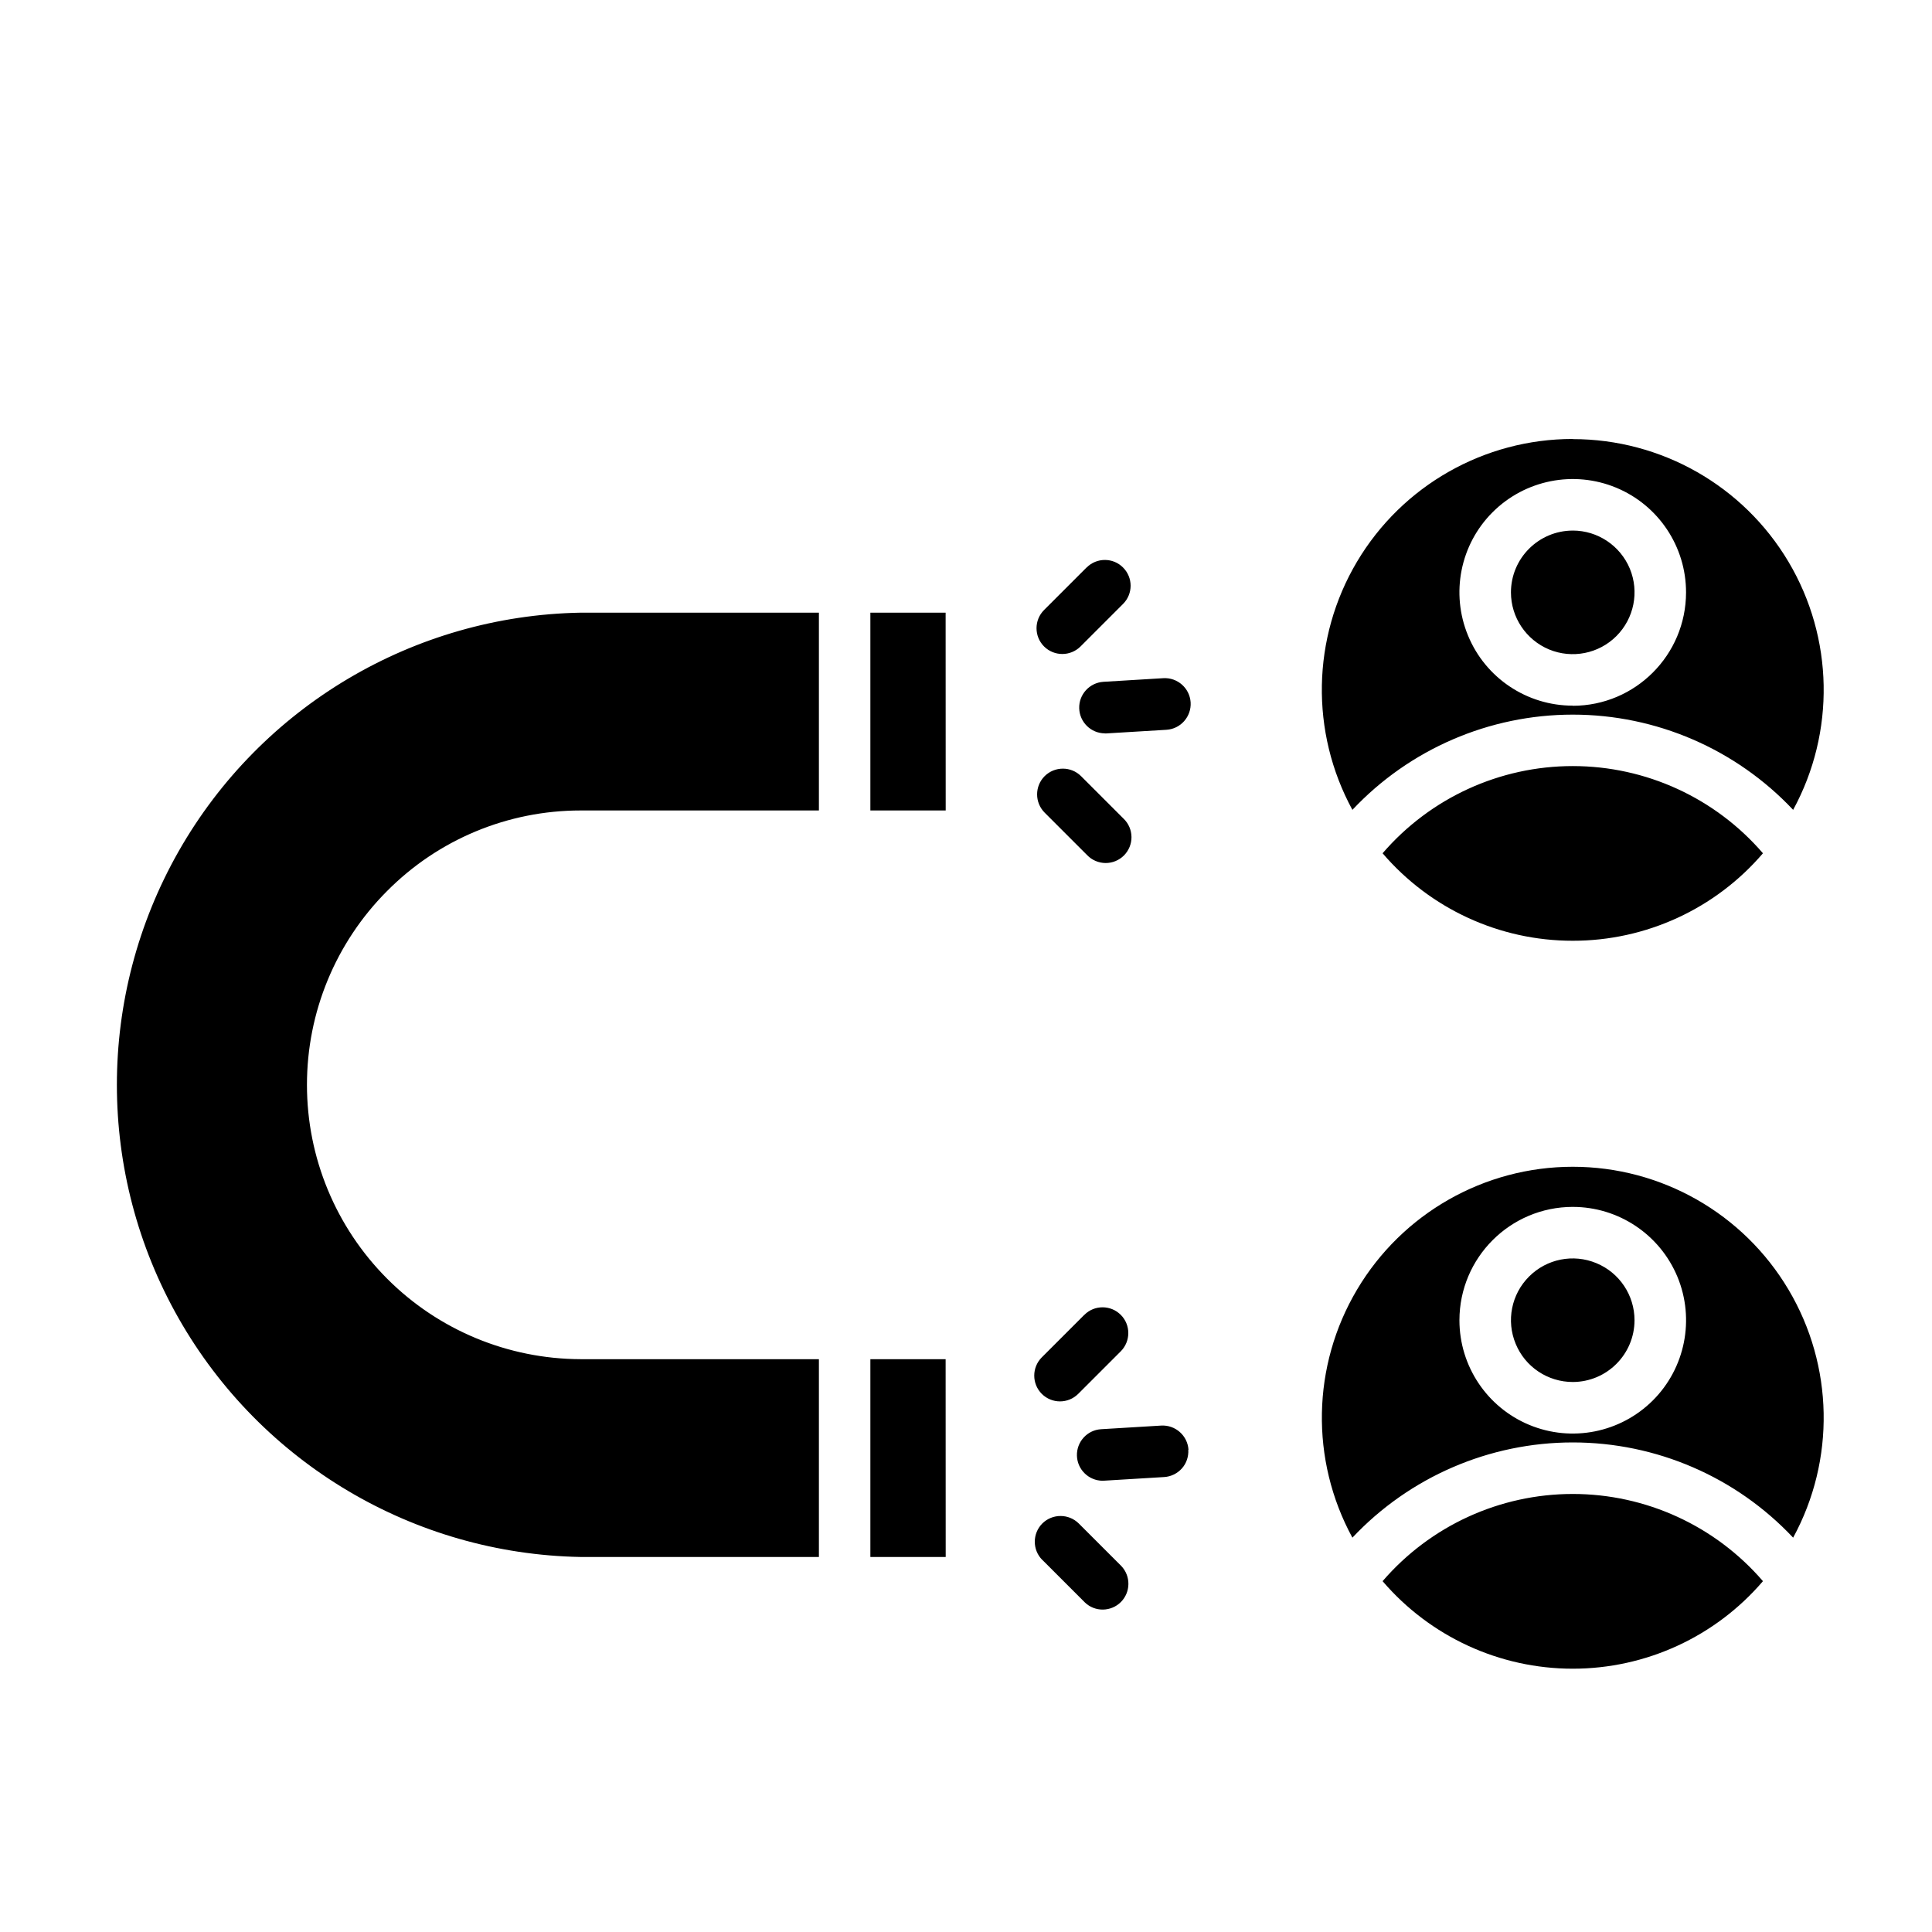
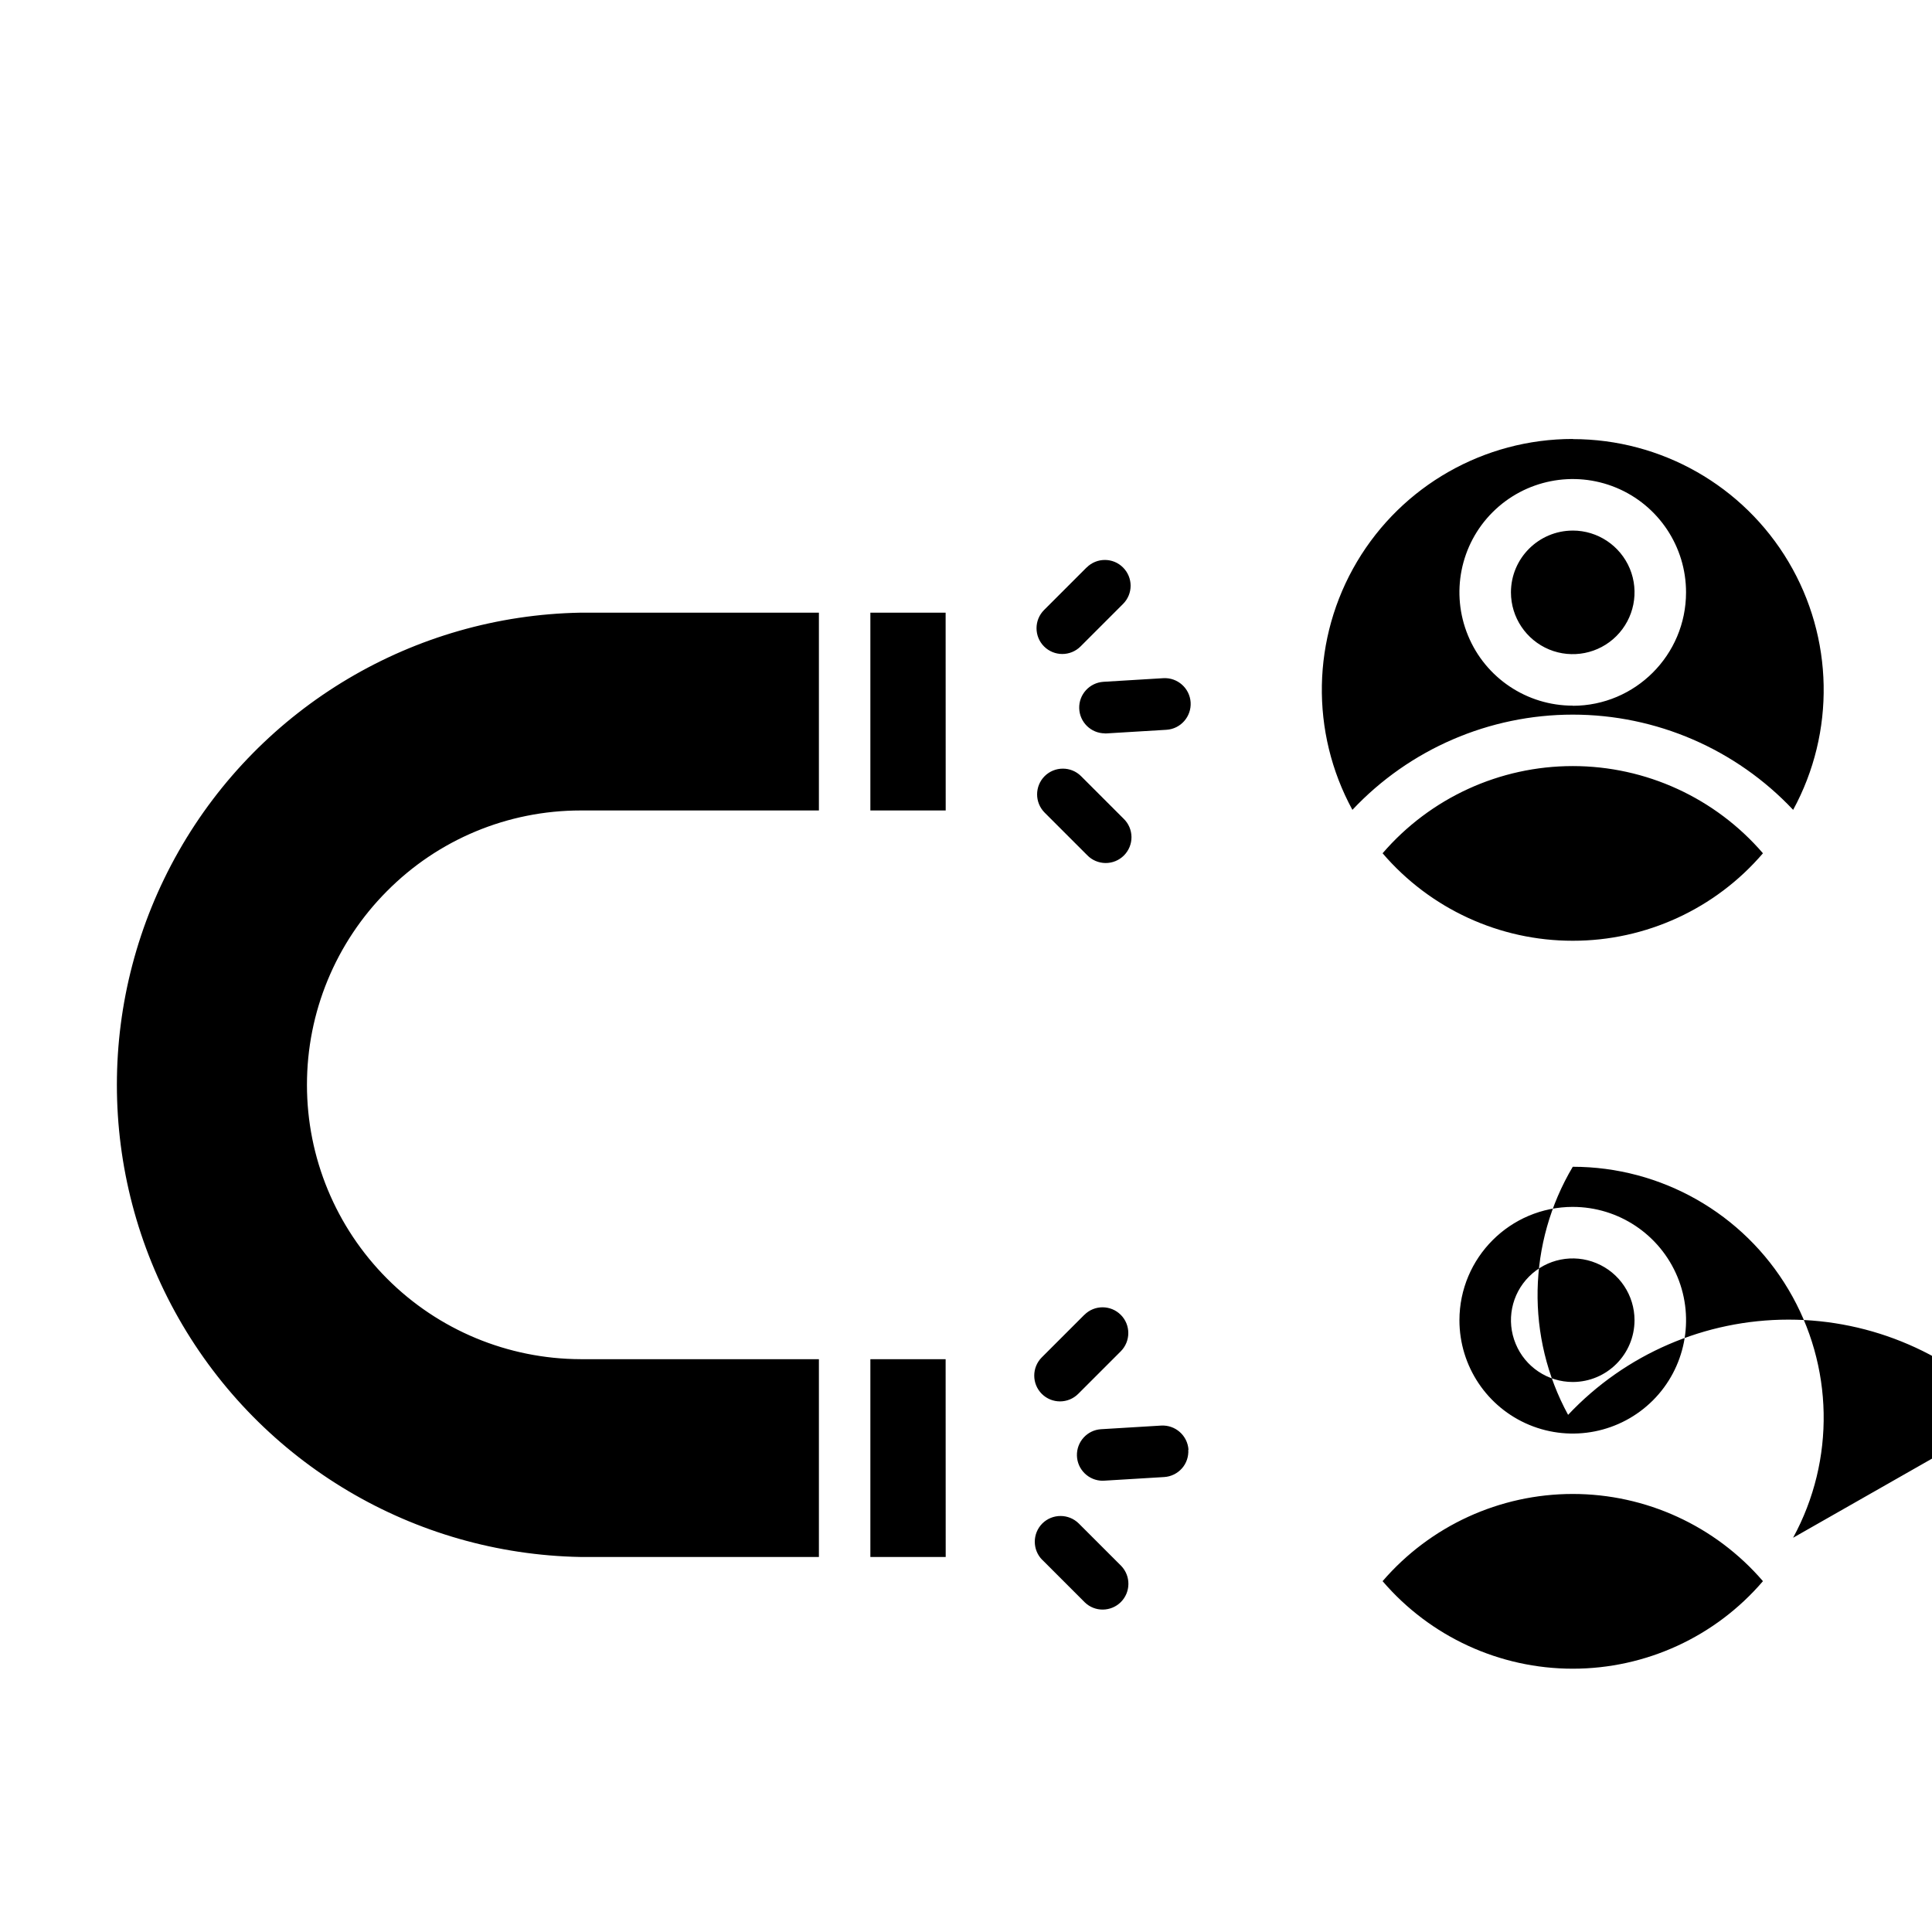
<svg xmlns="http://www.w3.org/2000/svg" viewBox="-5.0 -10.0 110.0 110.0">
-   <path d="m48.844 78.648h-4.289v-11.262h4.285zm-31.816-37.906c-2.918 2.93-4.555 6.894-4.551 11.031 0 4.133 1.641 8.098 4.562 11.027 2.918 2.926 6.879 4.574 11.016 4.586h13.57v11.262h-13.57c-9.488-0.172-18.184-5.332-22.879-13.578-4.695-8.25-4.695-18.359 0-26.609 4.695-8.246 13.391-13.406 22.879-13.578h13.57v11.262h-13.57c-4.144 0-8.113 1.652-11.027 4.598zm31.816-4.598h-4.289v-11.262h4.285zm5.602-9.336c-0.574-0.574-0.574-1.504 0-2.078l2.422-2.422v0.004c0.574-0.574 1.504-0.574 2.074 0 0.574 0.574 0.574 1.5 0 2.074l-2.422 2.422c-0.574 0.57-1.5 0.57-2.074 0zm0.035 7.383h-0.004c0.574-0.57 1.504-0.57 2.074 0l2.422 2.422c0.285 0.273 0.445 0.648 0.449 1.043s-0.152 0.77-0.43 1.051c-0.277 0.277-0.656 0.434-1.051 0.43-0.391-0.004-0.77-0.164-1.043-0.449l-2.422-2.422c-0.57-0.574-0.57-1.5 0-2.074zm8.309-4.199c0.047 0.809-0.566 1.508-1.375 1.559l-3.422 0.207h-0.09v-0.004c-0.789-0.004-1.434-0.637-1.457-1.426-0.023-0.785 0.582-1.453 1.371-1.508l3.418-0.207c0.809-0.047 1.504 0.57 1.555 1.379zm-8.473 39.367h-0.004c-0.57-0.574-0.57-1.5 0-2.074l2.422-2.422h0.004c0.57-0.574 1.5-0.574 2.074 0 0.57 0.57 0.57 1.5 0 2.074l-2.422 2.422c-0.574 0.574-1.504 0.574-2.078 0zm4.527 9.805c0.547 0.578 0.535 1.488-0.027 2.051-0.562 0.559-1.473 0.574-2.047 0.023l-2.422-2.422h-0.004c-0.57-0.57-0.57-1.5 0-2.074 0.574-0.57 1.504-0.57 2.078 0zm3.812-6.621c0.023 0.391-0.105 0.773-0.363 1.062-0.262 0.293-0.625 0.469-1.012 0.492l-3.418 0.207h-0.09v0.004c-0.789-0.008-1.434-0.637-1.457-1.426-0.023-0.789 0.582-1.457 1.367-1.508l3.426-0.207c0.812-0.047 1.504 0.566 1.559 1.375zm21.891-28.98c-4.164 0.004-8.117-1.816-10.828-4.981 2.715-3.152 6.668-4.965 10.828-4.965s8.113 1.812 10.828 4.965c-2.707 3.164-6.664 4.984-10.828 4.981zm0-28.57c-5.043 0-9.711 2.656-12.285 6.988-2.574 4.336-2.672 9.703-0.262 14.129 3.254-3.461 7.797-5.422 12.547-5.422s9.289 1.961 12.547 5.422c2.41-4.426 2.309-9.793-0.266-14.125s-7.242-6.984-12.281-6.984zm0 15.184c-2.609 0-4.965-1.57-5.961-3.984-1-2.41-0.449-5.188 1.398-7.031s4.625-2.394 7.035-1.395c2.41 1 3.981 3.356 3.977 5.965-0.004 3.562-2.887 6.449-6.449 6.453zm0-9.969c1.422 0 2.703 0.859 3.25 2.172 0.543 1.316 0.242 2.828-0.766 3.836-1.004 1.004-2.516 1.305-3.832 0.762-1.312-0.547-2.172-1.828-2.172-3.25 0-1.941 1.578-3.516 3.519-3.519zm0 64.801c-4.164 0-8.117-1.82-10.828-4.984 2.715-3.152 6.668-4.965 10.828-4.965s8.113 1.812 10.828 4.965c-2.707 3.164-6.664 4.984-10.828 4.984zm12.547-7.457v-0.004c2.41-4.426 2.309-9.793-0.266-14.125-2.574-4.336-7.242-6.992-12.281-6.992s-9.707 2.656-12.281 6.992c-2.574 4.332-2.676 9.699-0.266 14.125 3.258-3.461 7.797-5.422 12.547-5.422 4.754 0 9.293 1.961 12.547 5.422zm-12.547-18.836c2.609 0 4.961 1.574 5.961 3.984 0.996 2.41 0.445 5.188-1.398 7.031-1.848 1.844-4.621 2.398-7.035 1.398-2.41-1-3.981-3.352-3.981-5.961 0.004-3.562 2.891-6.449 6.453-6.453zm0 9.969c-1.422 0-2.707-0.855-3.25-2.172-0.547-1.312-0.246-2.828 0.762-3.832 1.004-1.008 2.519-1.309 3.832-0.762 1.316 0.543 2.172 1.828 2.172 3.25-0.004 1.941-1.574 3.512-3.516 3.516z" fill-rule="evenodd" />
+   <path d="m48.844 78.648h-4.289v-11.262h4.285zm-31.816-37.906c-2.918 2.93-4.555 6.894-4.551 11.031 0 4.133 1.641 8.098 4.562 11.027 2.918 2.926 6.879 4.574 11.016 4.586h13.57v11.262h-13.57c-9.488-0.172-18.184-5.332-22.879-13.578-4.695-8.25-4.695-18.359 0-26.609 4.695-8.246 13.391-13.406 22.879-13.578h13.57v11.262h-13.57c-4.144 0-8.113 1.652-11.027 4.598zm31.816-4.598h-4.289v-11.262h4.285zm5.602-9.336c-0.574-0.574-0.574-1.504 0-2.078l2.422-2.422v0.004c0.574-0.574 1.504-0.574 2.074 0 0.574 0.574 0.574 1.5 0 2.074l-2.422 2.422c-0.574 0.57-1.5 0.57-2.074 0zm0.035 7.383h-0.004c0.574-0.57 1.504-0.57 2.074 0l2.422 2.422c0.285 0.273 0.445 0.648 0.449 1.043s-0.152 0.77-0.43 1.051c-0.277 0.277-0.656 0.434-1.051 0.43-0.391-0.004-0.77-0.164-1.043-0.449l-2.422-2.422c-0.57-0.574-0.57-1.5 0-2.074zm8.309-4.199c0.047 0.809-0.566 1.508-1.375 1.559l-3.422 0.207h-0.09v-0.004c-0.789-0.004-1.434-0.637-1.457-1.426-0.023-0.785 0.582-1.453 1.371-1.508l3.418-0.207c0.809-0.047 1.504 0.57 1.555 1.379zm-8.473 39.367h-0.004c-0.57-0.574-0.57-1.5 0-2.074l2.422-2.422h0.004c0.57-0.574 1.5-0.574 2.074 0 0.57 0.57 0.57 1.5 0 2.074l-2.422 2.422c-0.574 0.574-1.504 0.574-2.078 0zm4.527 9.805c0.547 0.578 0.535 1.488-0.027 2.051-0.562 0.559-1.473 0.574-2.047 0.023l-2.422-2.422h-0.004c-0.57-0.57-0.57-1.5 0-2.074 0.574-0.57 1.504-0.57 2.078 0zm3.812-6.621c0.023 0.391-0.105 0.773-0.363 1.062-0.262 0.293-0.625 0.469-1.012 0.492l-3.418 0.207h-0.09v0.004c-0.789-0.008-1.434-0.637-1.457-1.426-0.023-0.789 0.582-1.457 1.367-1.508l3.426-0.207c0.812-0.047 1.504 0.566 1.559 1.375zm21.891-28.98c-4.164 0.004-8.117-1.816-10.828-4.981 2.715-3.152 6.668-4.965 10.828-4.965s8.113 1.812 10.828 4.965c-2.707 3.164-6.664 4.984-10.828 4.981zm0-28.57c-5.043 0-9.711 2.656-12.285 6.988-2.574 4.336-2.672 9.703-0.262 14.129 3.254-3.461 7.797-5.422 12.547-5.422s9.289 1.961 12.547 5.422c2.41-4.426 2.309-9.793-0.266-14.125s-7.242-6.984-12.281-6.984zm0 15.184c-2.609 0-4.965-1.57-5.961-3.984-1-2.41-0.449-5.188 1.398-7.031s4.625-2.394 7.035-1.395c2.41 1 3.981 3.356 3.977 5.965-0.004 3.562-2.887 6.449-6.449 6.453zm0-9.969c1.422 0 2.703 0.859 3.25 2.172 0.543 1.316 0.242 2.828-0.766 3.836-1.004 1.004-2.516 1.305-3.832 0.762-1.312-0.547-2.172-1.828-2.172-3.25 0-1.941 1.578-3.516 3.519-3.519zm0 64.801c-4.164 0-8.117-1.82-10.828-4.984 2.715-3.152 6.668-4.965 10.828-4.965s8.113 1.812 10.828 4.965c-2.707 3.164-6.664 4.984-10.828 4.984zm12.547-7.457v-0.004c2.41-4.426 2.309-9.793-0.266-14.125-2.574-4.336-7.242-6.992-12.281-6.992c-2.574 4.332-2.676 9.699-0.266 14.125 3.258-3.461 7.797-5.422 12.547-5.422 4.754 0 9.293 1.961 12.547 5.422zm-12.547-18.836c2.609 0 4.961 1.574 5.961 3.984 0.996 2.41 0.445 5.188-1.398 7.031-1.848 1.844-4.621 2.398-7.035 1.398-2.41-1-3.981-3.352-3.981-5.961 0.004-3.562 2.891-6.449 6.453-6.453zm0 9.969c-1.422 0-2.707-0.855-3.25-2.172-0.547-1.312-0.246-2.828 0.762-3.832 1.004-1.008 2.519-1.309 3.832-0.762 1.316 0.543 2.172 1.828 2.172 3.25-0.004 1.941-1.574 3.512-3.516 3.516z" fill-rule="evenodd" />
</svg>